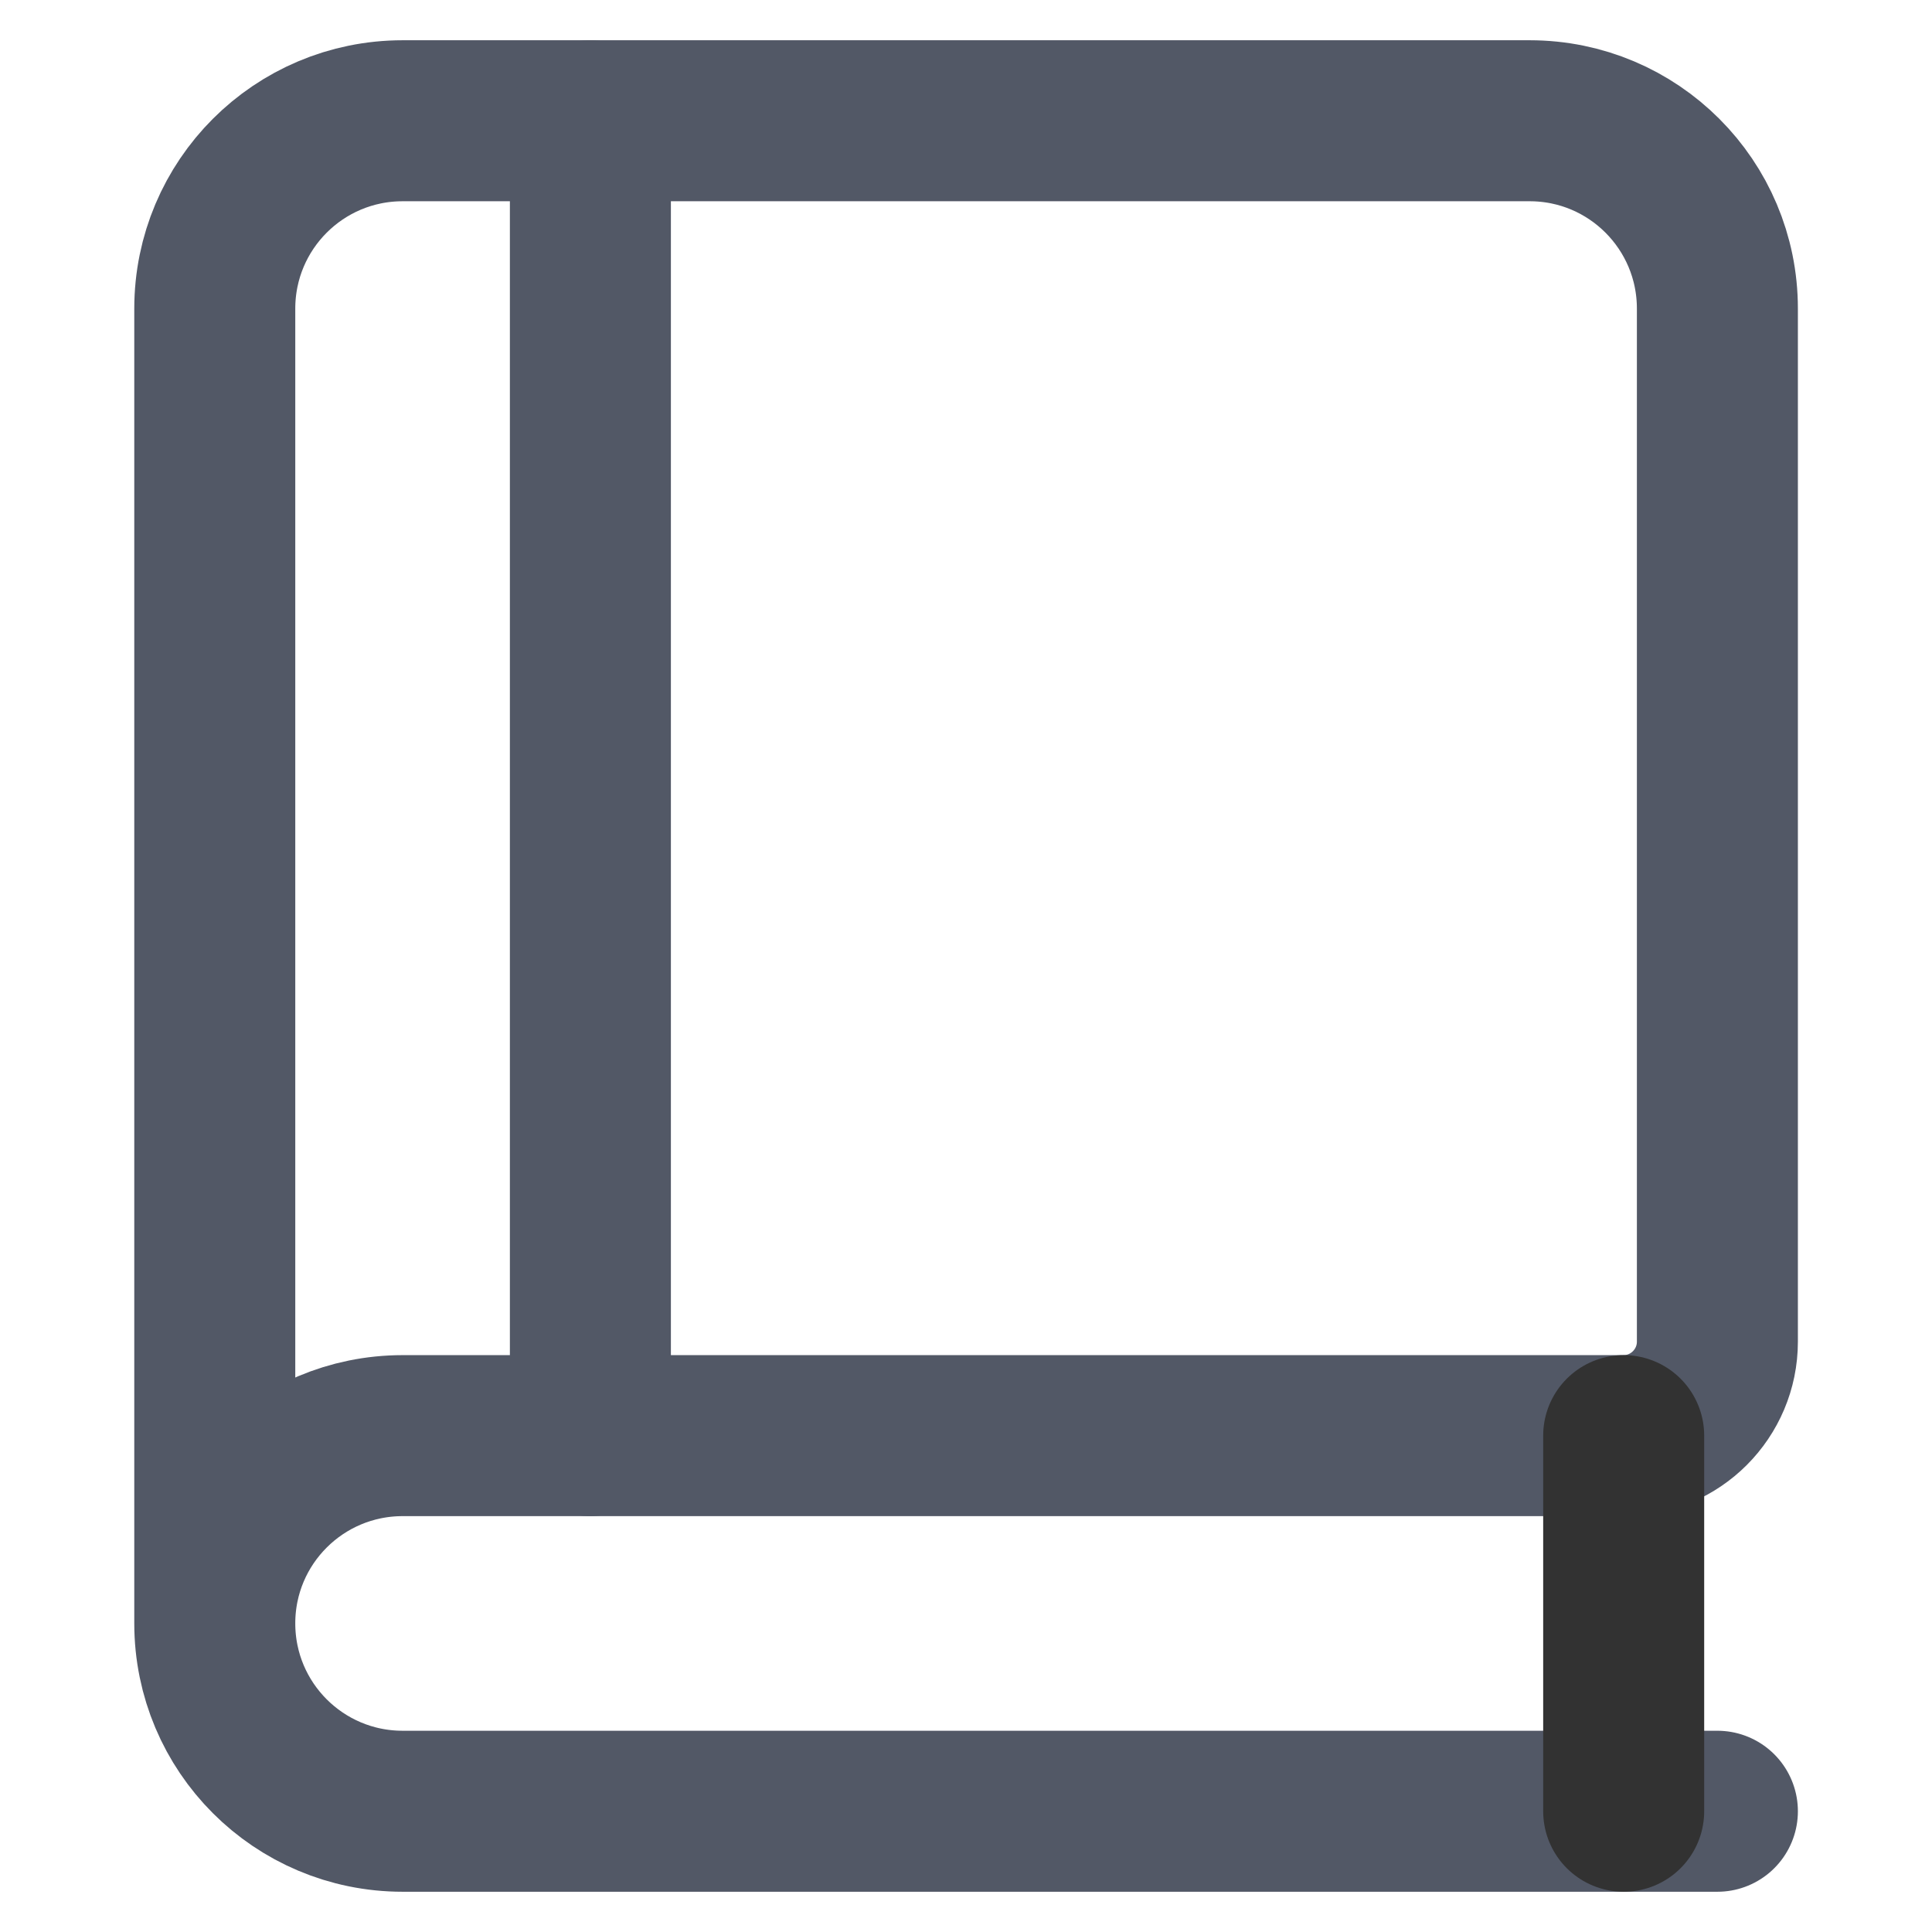
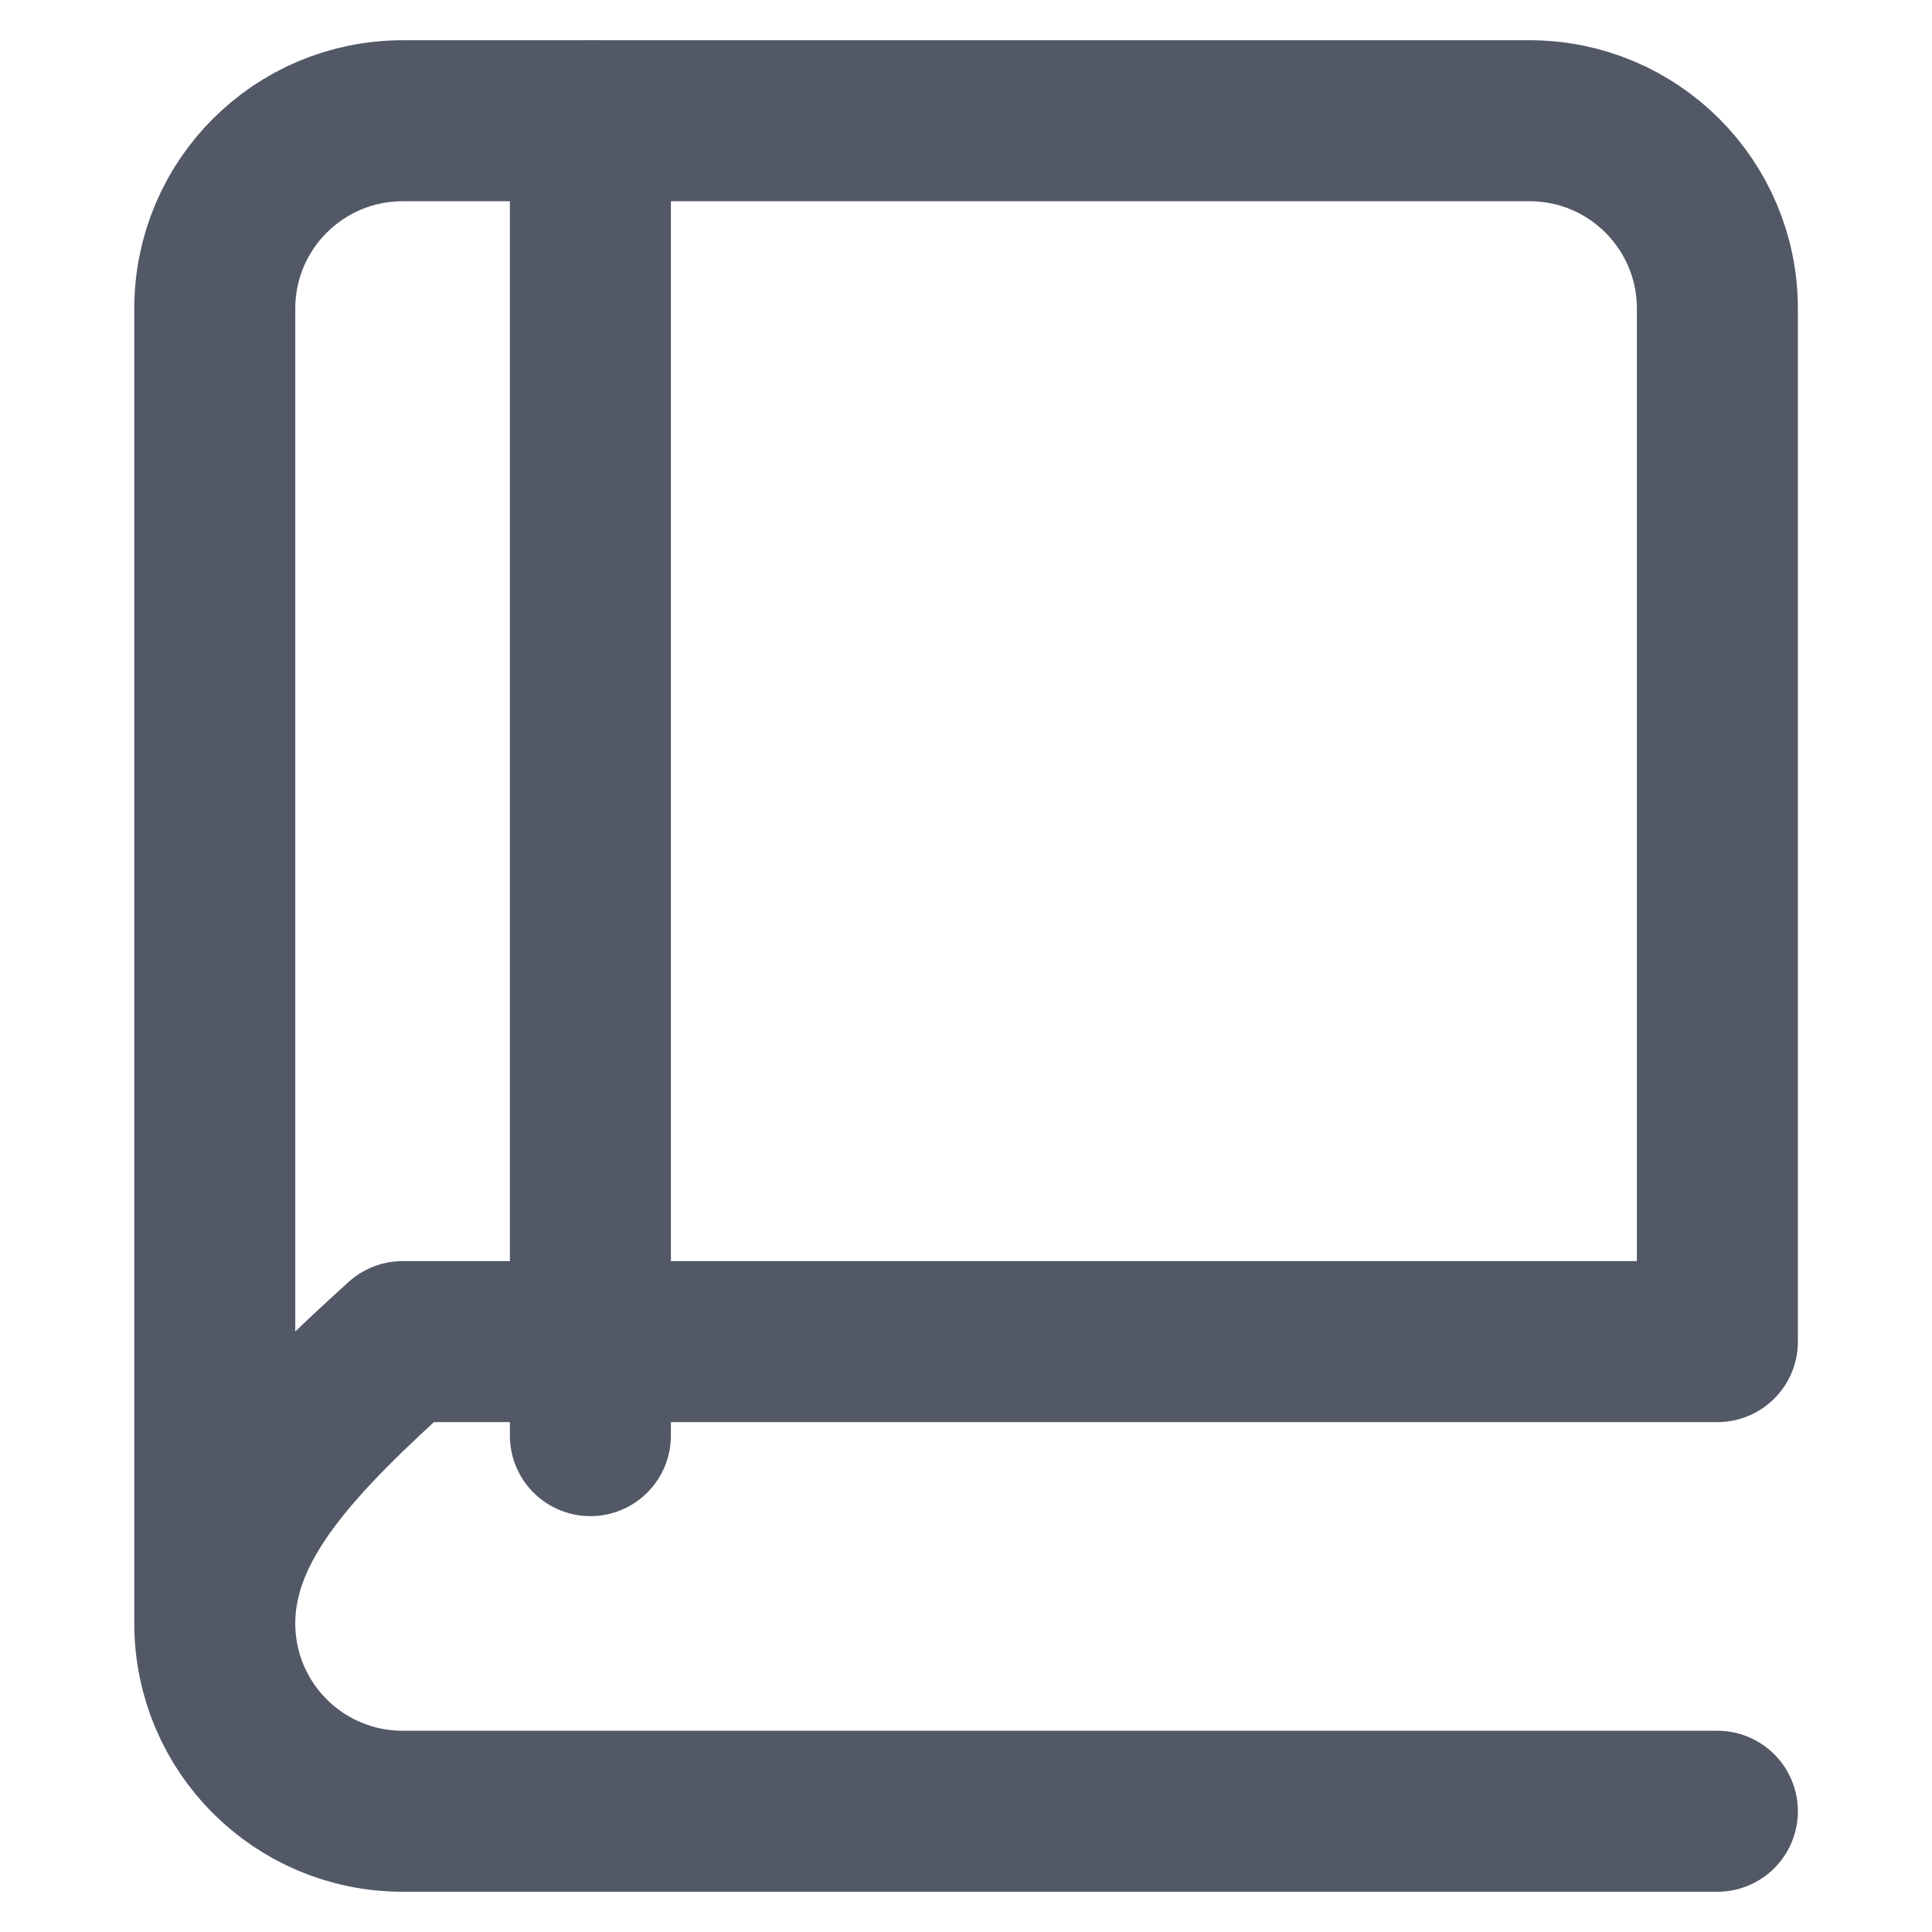
<svg xmlns="http://www.w3.org/2000/svg" width="12" height="12" viewBox="0 0 12 12" fill="none">
  <g id="Group">
-     <path id="Path" d="M1.334 10.083V1.917C1.334 1.272 1.856 0.75 2.501 0.75H9.501C10.145 0.75 10.667 1.272 10.667 1.917V8.333C10.667 8.655 10.406 8.917 10.084 8.917H2.501C1.856 8.917 1.334 9.439 1.334 10.083V10.083C1.334 10.728 1.856 11.25 2.501 11.25H10.667" stroke="#525866" stroke-linecap="round" stroke-linejoin="round" />
+     <path id="Path" d="M1.334 10.083V1.917C1.334 1.272 1.856 0.75 2.501 0.75H9.501C10.145 0.75 10.667 1.272 10.667 1.917V8.333H2.501C1.856 8.917 1.334 9.439 1.334 10.083V10.083C1.334 10.728 1.856 11.25 2.501 11.25H10.667" stroke="#525866" stroke-linecap="round" stroke-linejoin="round" />
    <path id="Path_2" d="M3.667 8.917V0.75" stroke="#525866" stroke-linecap="round" stroke-linejoin="round" />
-     <path id="Path_3" d="M10.085 11.25V8.917" stroke="#323232" stroke-linecap="round" stroke-linejoin="round" />
  </g>
</svg>